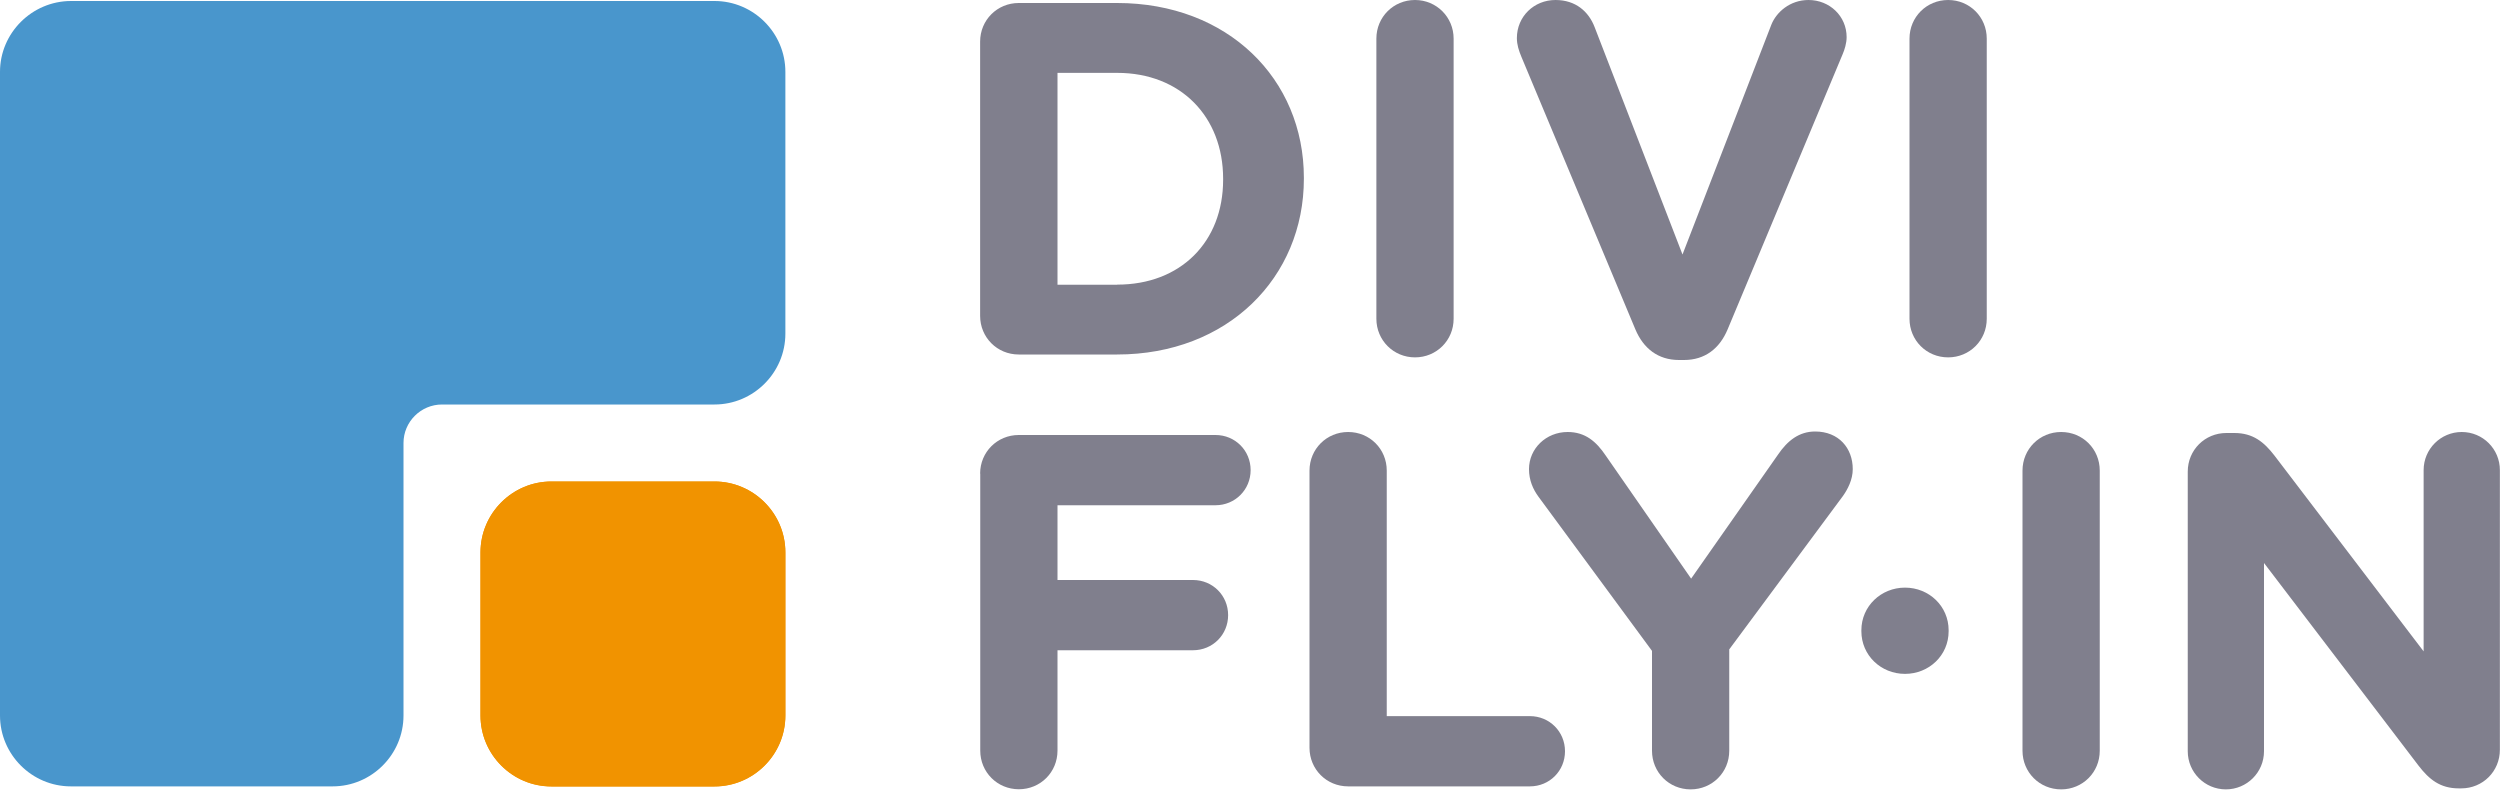
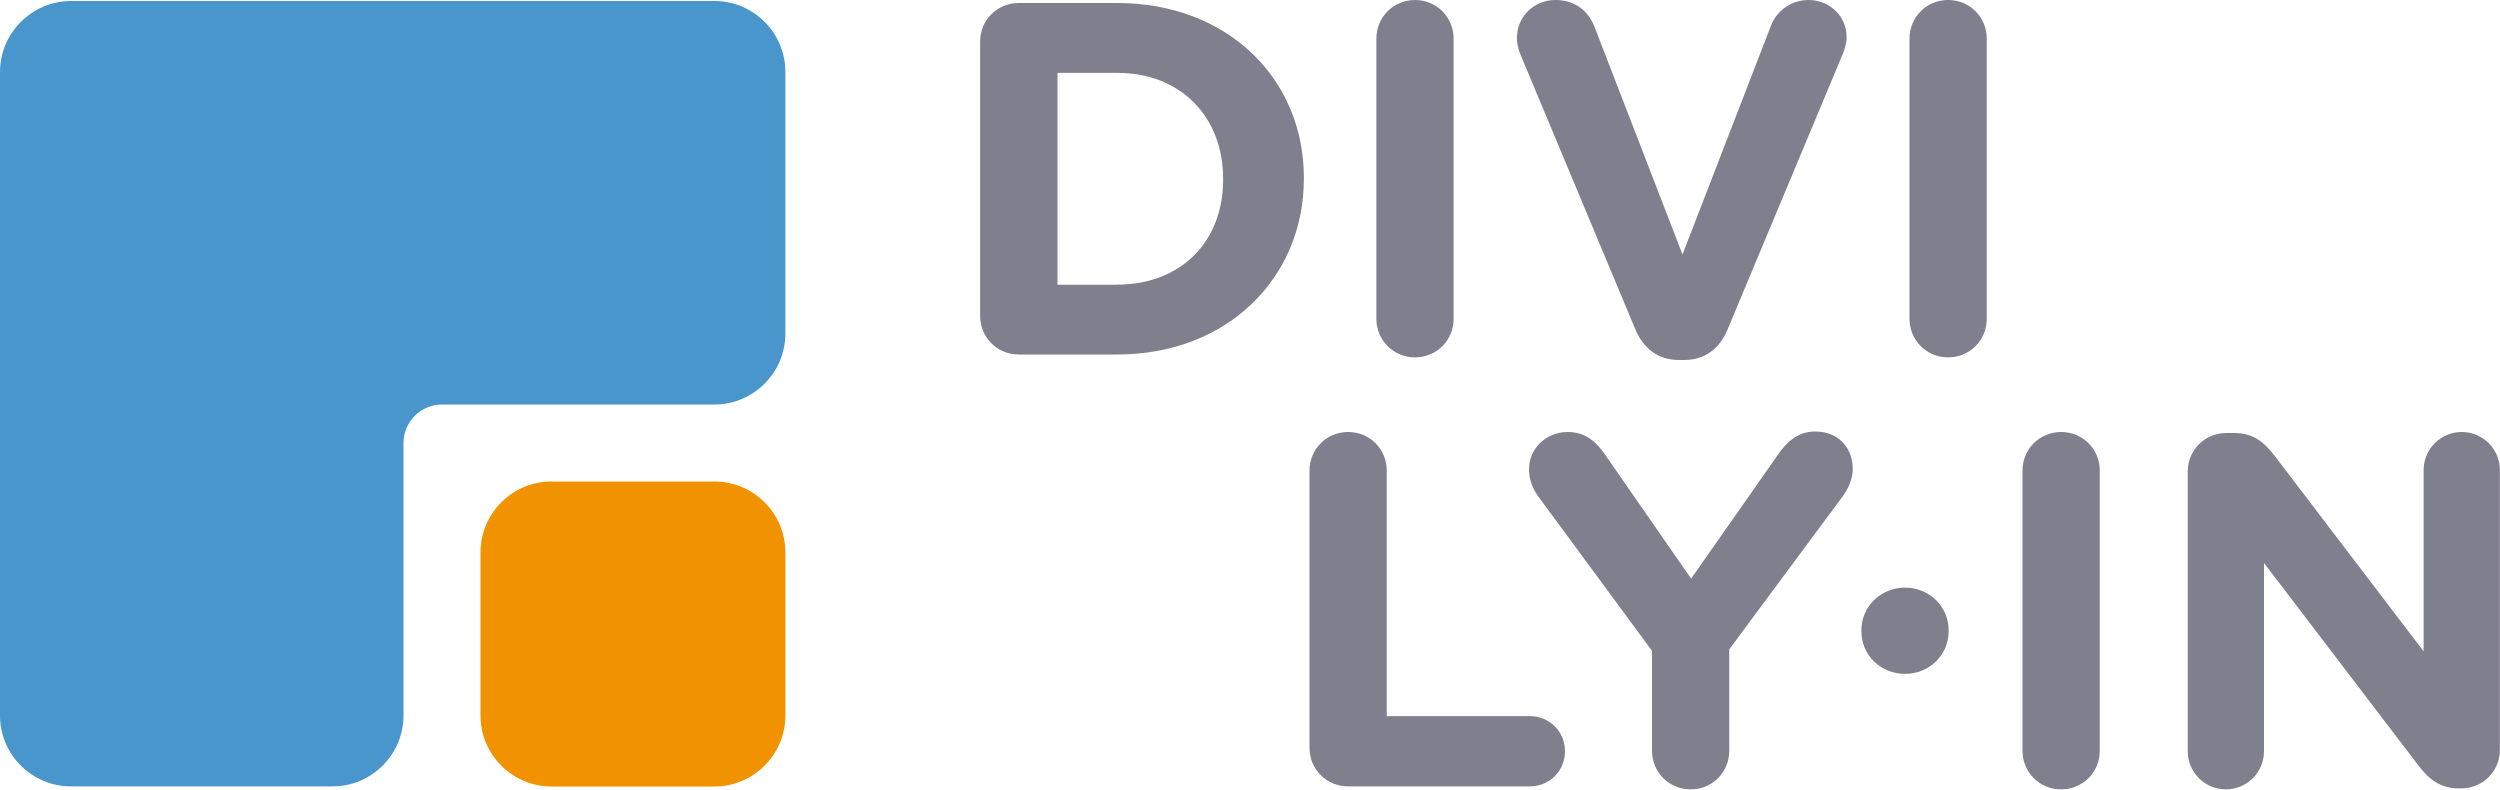
<svg xmlns="http://www.w3.org/2000/svg" version="1.1" id="Calque_1" x="0px" y="0px" viewBox="0 0 200 63.16" style="enable-background:new 0 0 200 63.16;" xml:space="preserve">
  <style type="text/css"> .st0{fill:#807F8D;} .st1{fill:#F19300;} .st2{fill:#4996CC;} </style>
  <g>
    <g>
      <g>
        <path class="st0" d="M78.41,3.33c0-1.73,1.37-3.09,3.09-3.09h7.87c8.84,0,14.94,6.06,14.94,13.98v0.08 c0,7.91-6.1,14.06-14.94,14.06H81.5c-1.73,0-3.09-1.37-3.09-3.09V3.33z M89.38,22.77c5.06,0,8.47-3.41,8.47-8.39V14.3 c0-4.98-3.41-8.47-8.47-8.47H84.6v16.95H89.38z" />
        <path class="st0" d="M110.11,3.09c0-1.73,1.37-3.09,3.09-3.09s3.09,1.37,3.09,3.09V25.5c0,1.73-1.37,3.09-3.09,3.09 s-3.09-1.37-3.09-3.09V3.09z" />
        <path class="st0" d="M130.83,26.35l-9.12-21.81c-0.2-0.48-0.36-0.96-0.36-1.49c0-1.73,1.37-3.05,3.09-3.05 c1.61,0,2.65,0.92,3.13,2.17l7.03,18.19l7.11-18.39c0.4-1,1.49-1.97,2.97-1.97c1.69,0,3.05,1.29,3.05,2.97 c0,0.48-0.16,1-0.32,1.37l-9.2,22.01c-0.64,1.53-1.81,2.45-3.49,2.45h-0.4C132.64,28.8,131.47,27.87,130.83,26.35z" />
        <path class="st0" d="M152.76,3.09c0-1.73,1.37-3.09,3.09-3.09c1.73,0,3.09,1.37,3.09,3.09V25.5c0,1.73-1.37,3.09-3.09,3.09 c-1.73,0-3.09-1.37-3.09-3.09V3.09z" />
      </g>
      <g>
-         <path class="st0" d="M78.41,37.89c0-1.73,1.37-3.09,3.09-3.09h15.74c1.57,0,2.81,1.24,2.81,2.81s-1.25,2.81-2.81,2.81H84.6v5.98 h10.84c1.57,0,2.81,1.24,2.81,2.81s-1.24,2.81-2.81,2.81H84.6v8.03c0,1.73-1.37,3.09-3.09,3.09c-1.73,0-3.09-1.37-3.09-3.09 V37.89z" />
        <path class="st0" d="M104.76,37.65c0-1.73,1.37-3.09,3.09-3.09c1.73,0,3.09,1.36,3.09,3.09v19.64h11.45 c1.57,0,2.81,1.24,2.81,2.81s-1.24,2.81-2.81,2.81h-14.54c-1.73,0-3.09-1.37-3.09-3.09V37.65z" />
        <path class="st0" d="M132.16,52.07l-9.08-12.33c-0.44-0.6-0.76-1.32-0.76-2.21c0-1.65,1.37-2.97,3.09-2.97 c1.41,0,2.29,0.76,3.05,1.89l6.83,9.84l6.95-9.92c0.76-1.12,1.69-1.85,2.97-1.85c1.89,0,3.01,1.33,3.01,3.01 c0,0.84-0.4,1.61-0.8,2.17l-9.08,12.25v8.11c0,1.73-1.37,3.09-3.09,3.09c-1.73,0-3.09-1.37-3.09-3.09V52.07z" />
        <path class="st0" d="M152.4,47.01c1.93,0,3.49,1.49,3.49,3.41v0.08c0,1.93-1.57,3.41-3.49,3.41c-1.93,0-3.49-1.49-3.49-3.41 v-0.08C148.91,48.5,150.48,47.01,152.4,47.01z" />
        <path class="st0" d="M161.8,37.65c0-1.73,1.37-3.09,3.09-3.09c1.73,0,3.09,1.36,3.09,3.09v22.41c0,1.73-1.37,3.09-3.09,3.09 c-1.73,0-3.09-1.37-3.09-3.09V37.65z" />
        <path class="st0" d="M175.02,37.73c0-1.73,1.37-3.09,3.09-3.09h0.64c1.49,0,2.37,0.72,3.21,1.81l11.93,15.66v-14.5 c0-1.69,1.37-3.05,3.05-3.05c1.69,0,3.05,1.36,3.05,3.05v22.37c0,1.73-1.37,3.09-3.09,3.09h-0.2c-1.49,0-2.37-0.72-3.21-1.81 l-12.37-16.22V60.1c0,1.69-1.37,3.05-3.05,3.05c-1.69,0-3.05-1.37-3.05-3.05V37.73z" />
      </g>
    </g>
    <g>
      <g>
        <path class="st1" d="M62.83,57.25c0,3.12-2.55,5.67-5.67,5.67H44.11c-3.12,0-5.67-2.55-5.67-5.67V44.19 c0-3.12,2.55-5.67,5.67-5.67h13.05c3.12,0,5.67,2.55,5.67,5.67V57.25z" />
      </g>
      <g>
-         <path class="st1" d="M44.11,38.52c-3.12,0-5.67,2.55-5.67,5.67v13.05c0,3.12,2.55,5.67,5.67,5.67h13.05 c3.12,0,5.67-2.55,5.67-5.67V44.19c0-3.12-2.55-5.67-5.67-5.67H44.11z" />
-       </g>
+         </g>
      <g>
        <path class="st2" d="M32.28,44.19c0-3.12,0-7.05,0-8.75s1.39-3.08,3.08-3.08s5.63,0,8.75,0h13.05c3.12,0,5.67-2.55,5.67-5.67 V5.75c0-3.12-2.55-5.67-5.67-5.67H5.67C2.55,0.09,0,2.64,0,5.75v51.49c0,3.12,2.55,5.67,5.67,5.67h20.94 c3.12,0,5.67-2.55,5.67-5.67V44.19z" />
      </g>
    </g>
  </g>
</svg>